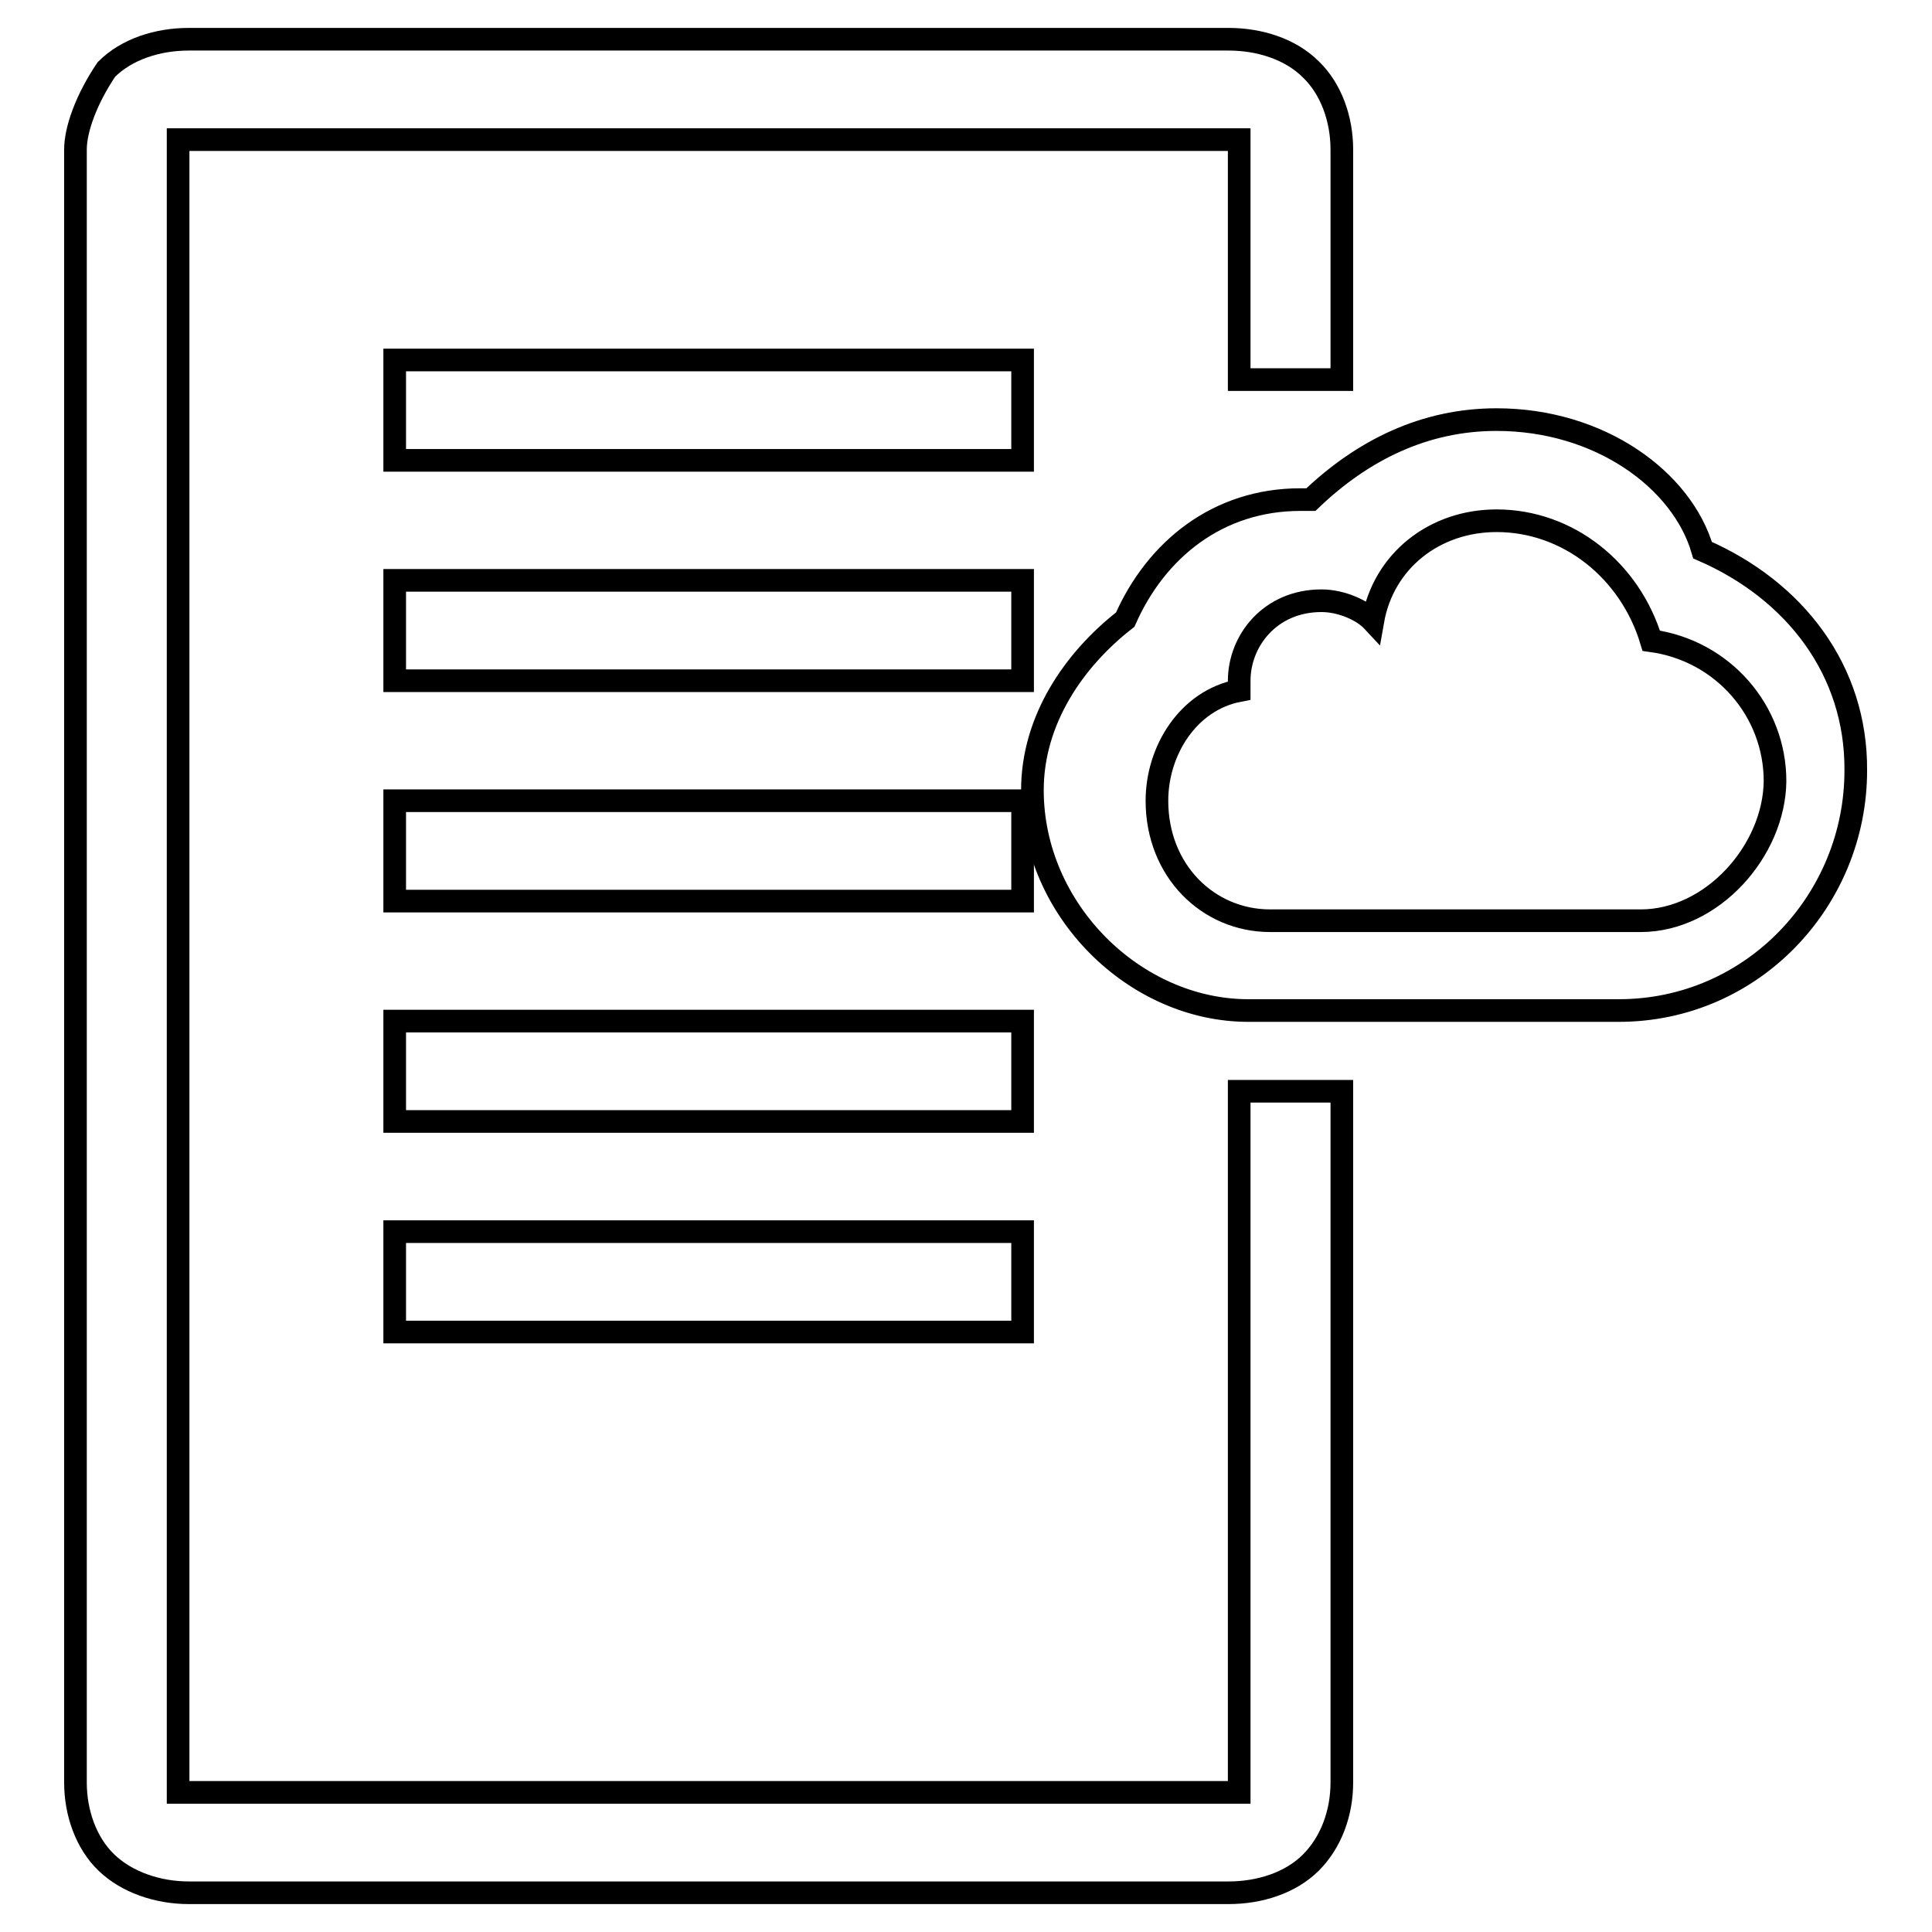
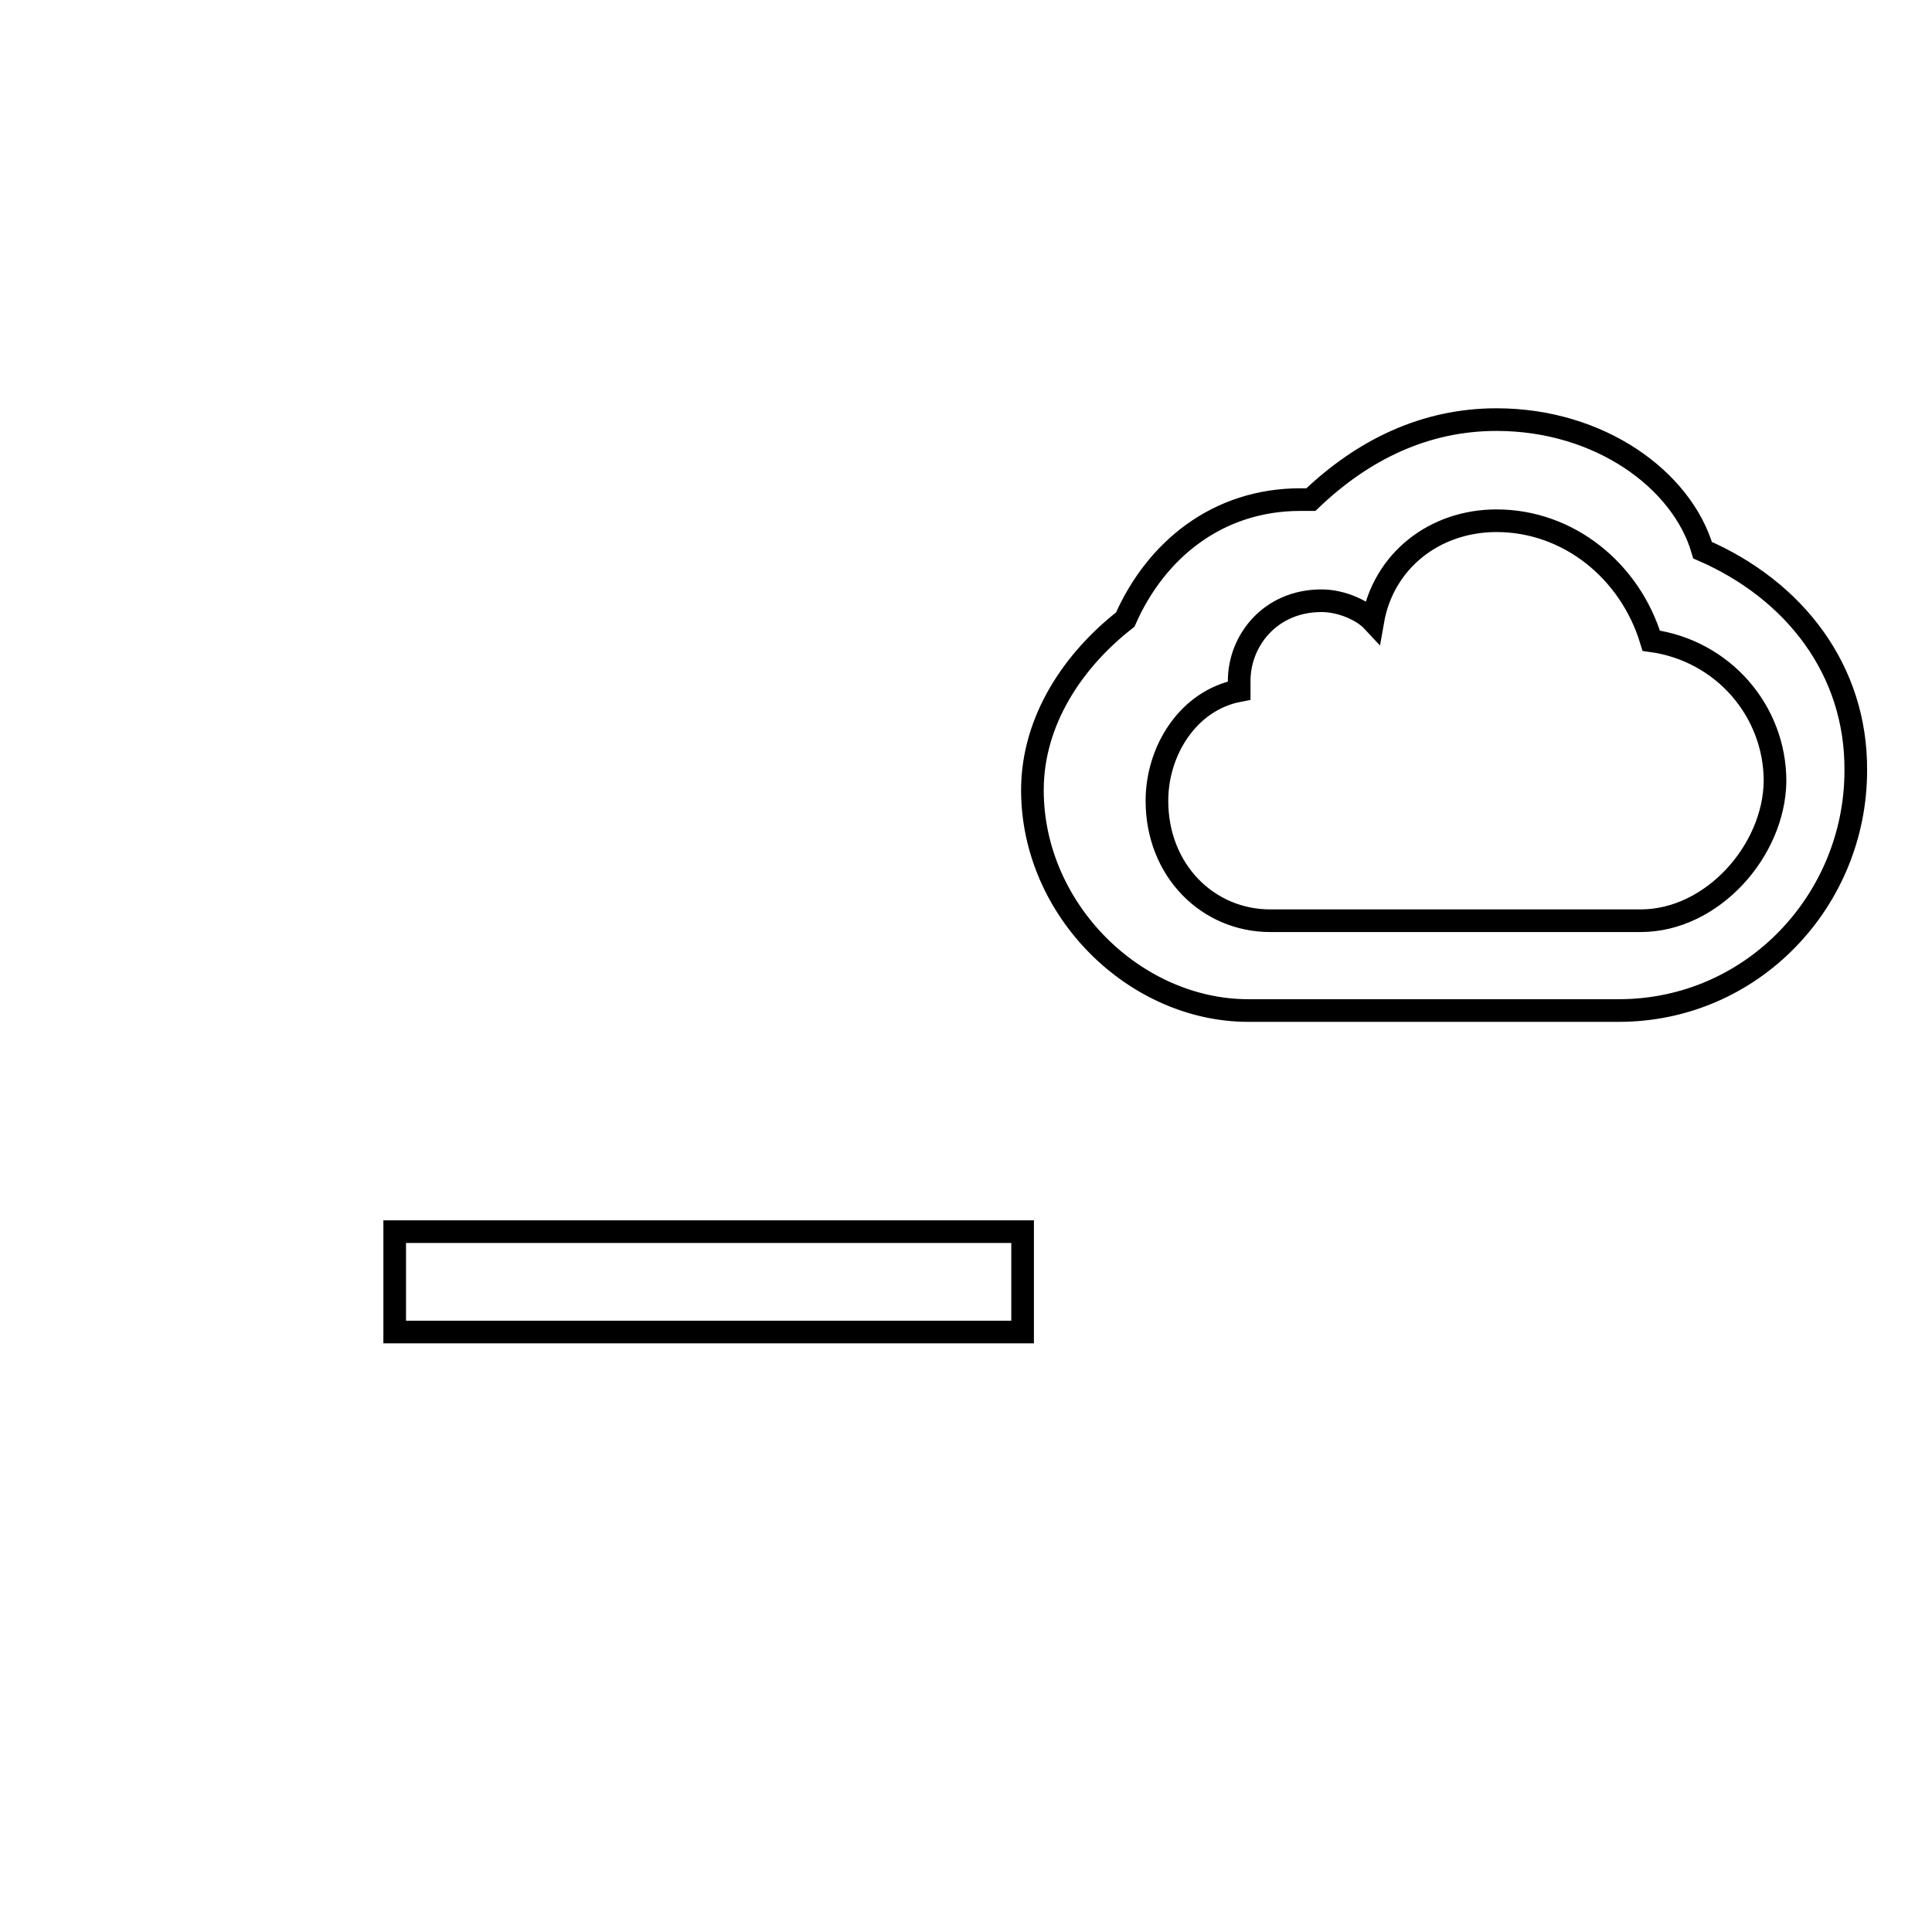
<svg xmlns="http://www.w3.org/2000/svg" version="1.1" x="0px" y="0px" viewBox="0 0 256 256" enable-background="new 0 0 256 256" xml:space="preserve">
  <g>
    <g>
      <path stroke-width="3" fill-opacity="0" stroke="#000000" d="M225.6,72.9c-2.7-9.3-13.6-17.3-27.3-17.3c-9.5,0-17.7,4-24.6,10.6h-1.4c-10.9,0-19.1,6.6-23.2,15.9c-6.8,5.3-12.3,13.3-12.3,22.6c0,15.9,13.6,29.2,28.6,29.2h49.1c17.7,0,31.4-14.6,31.4-31.8C246,88.8,237.8,78.2,225.6,72.9z M217.4,122h-49.1c-8.2,0-15-6.6-15-15.9c0-6.6,4.1-13.3,10.9-14.6v-1.3c0-5.3,4.1-10.6,10.9-10.6c2.7,0,5.5,1.3,6.8,2.7c1.4-8,8.2-13.3,16.4-13.3c9.5,0,17.7,6.6,20.5,15.9c9.5,1.3,16.4,9.3,16.4,18.6C235.1,112.7,226.9,122,217.4,122z" />
-       <path stroke-width="3" fill-opacity="0" stroke="#000000" d="M52.3,47.7h83.2V61H52.3V47.7L52.3,47.7z" />
-       <path stroke-width="3" fill-opacity="0" stroke="#000000" d="M52.3,76.9h83.2v13.3H52.3V76.9L52.3,76.9z" />
-       <path stroke-width="3" fill-opacity="0" stroke="#000000" d="M52.3,106.1h83.2v13.3H52.3V106.1L52.3,106.1z" />
-       <path stroke-width="3" fill-opacity="0" stroke="#000000" d="M52.3,135.3h83.2v13.3H52.3V135.3L52.3,135.3z" />
      <path stroke-width="3" fill-opacity="0" stroke="#000000" d="M52.3,163.2h83.2v13.3H52.3V163.2L52.3,163.2z" />
-       <path stroke-width="3" fill-opacity="0" stroke="#000000" d="M164.2,236.2v1.3h-1.4H25h-1.4v-1.3V19.8v-1.3H25h137.8h1.4v1.3v30.5h13.6V19.8c0-4-1.4-8-4.1-10.6c-2.7-2.7-6.8-4-10.9-4H25c-4.1,0-8.2,1.3-10.9,4c-2.7,4-4.1,8-4.1,10.6v216.4c0,4,1.4,8,4.1,10.6c2.7,2.6,6.8,4,10.9,4h137.8c4.1,0,8.2-1.3,10.9-4c2.7-2.7,4.1-6.6,4.1-10.6v-91.6h-13.6V236.2z" />
    </g>
  </g>
</svg>